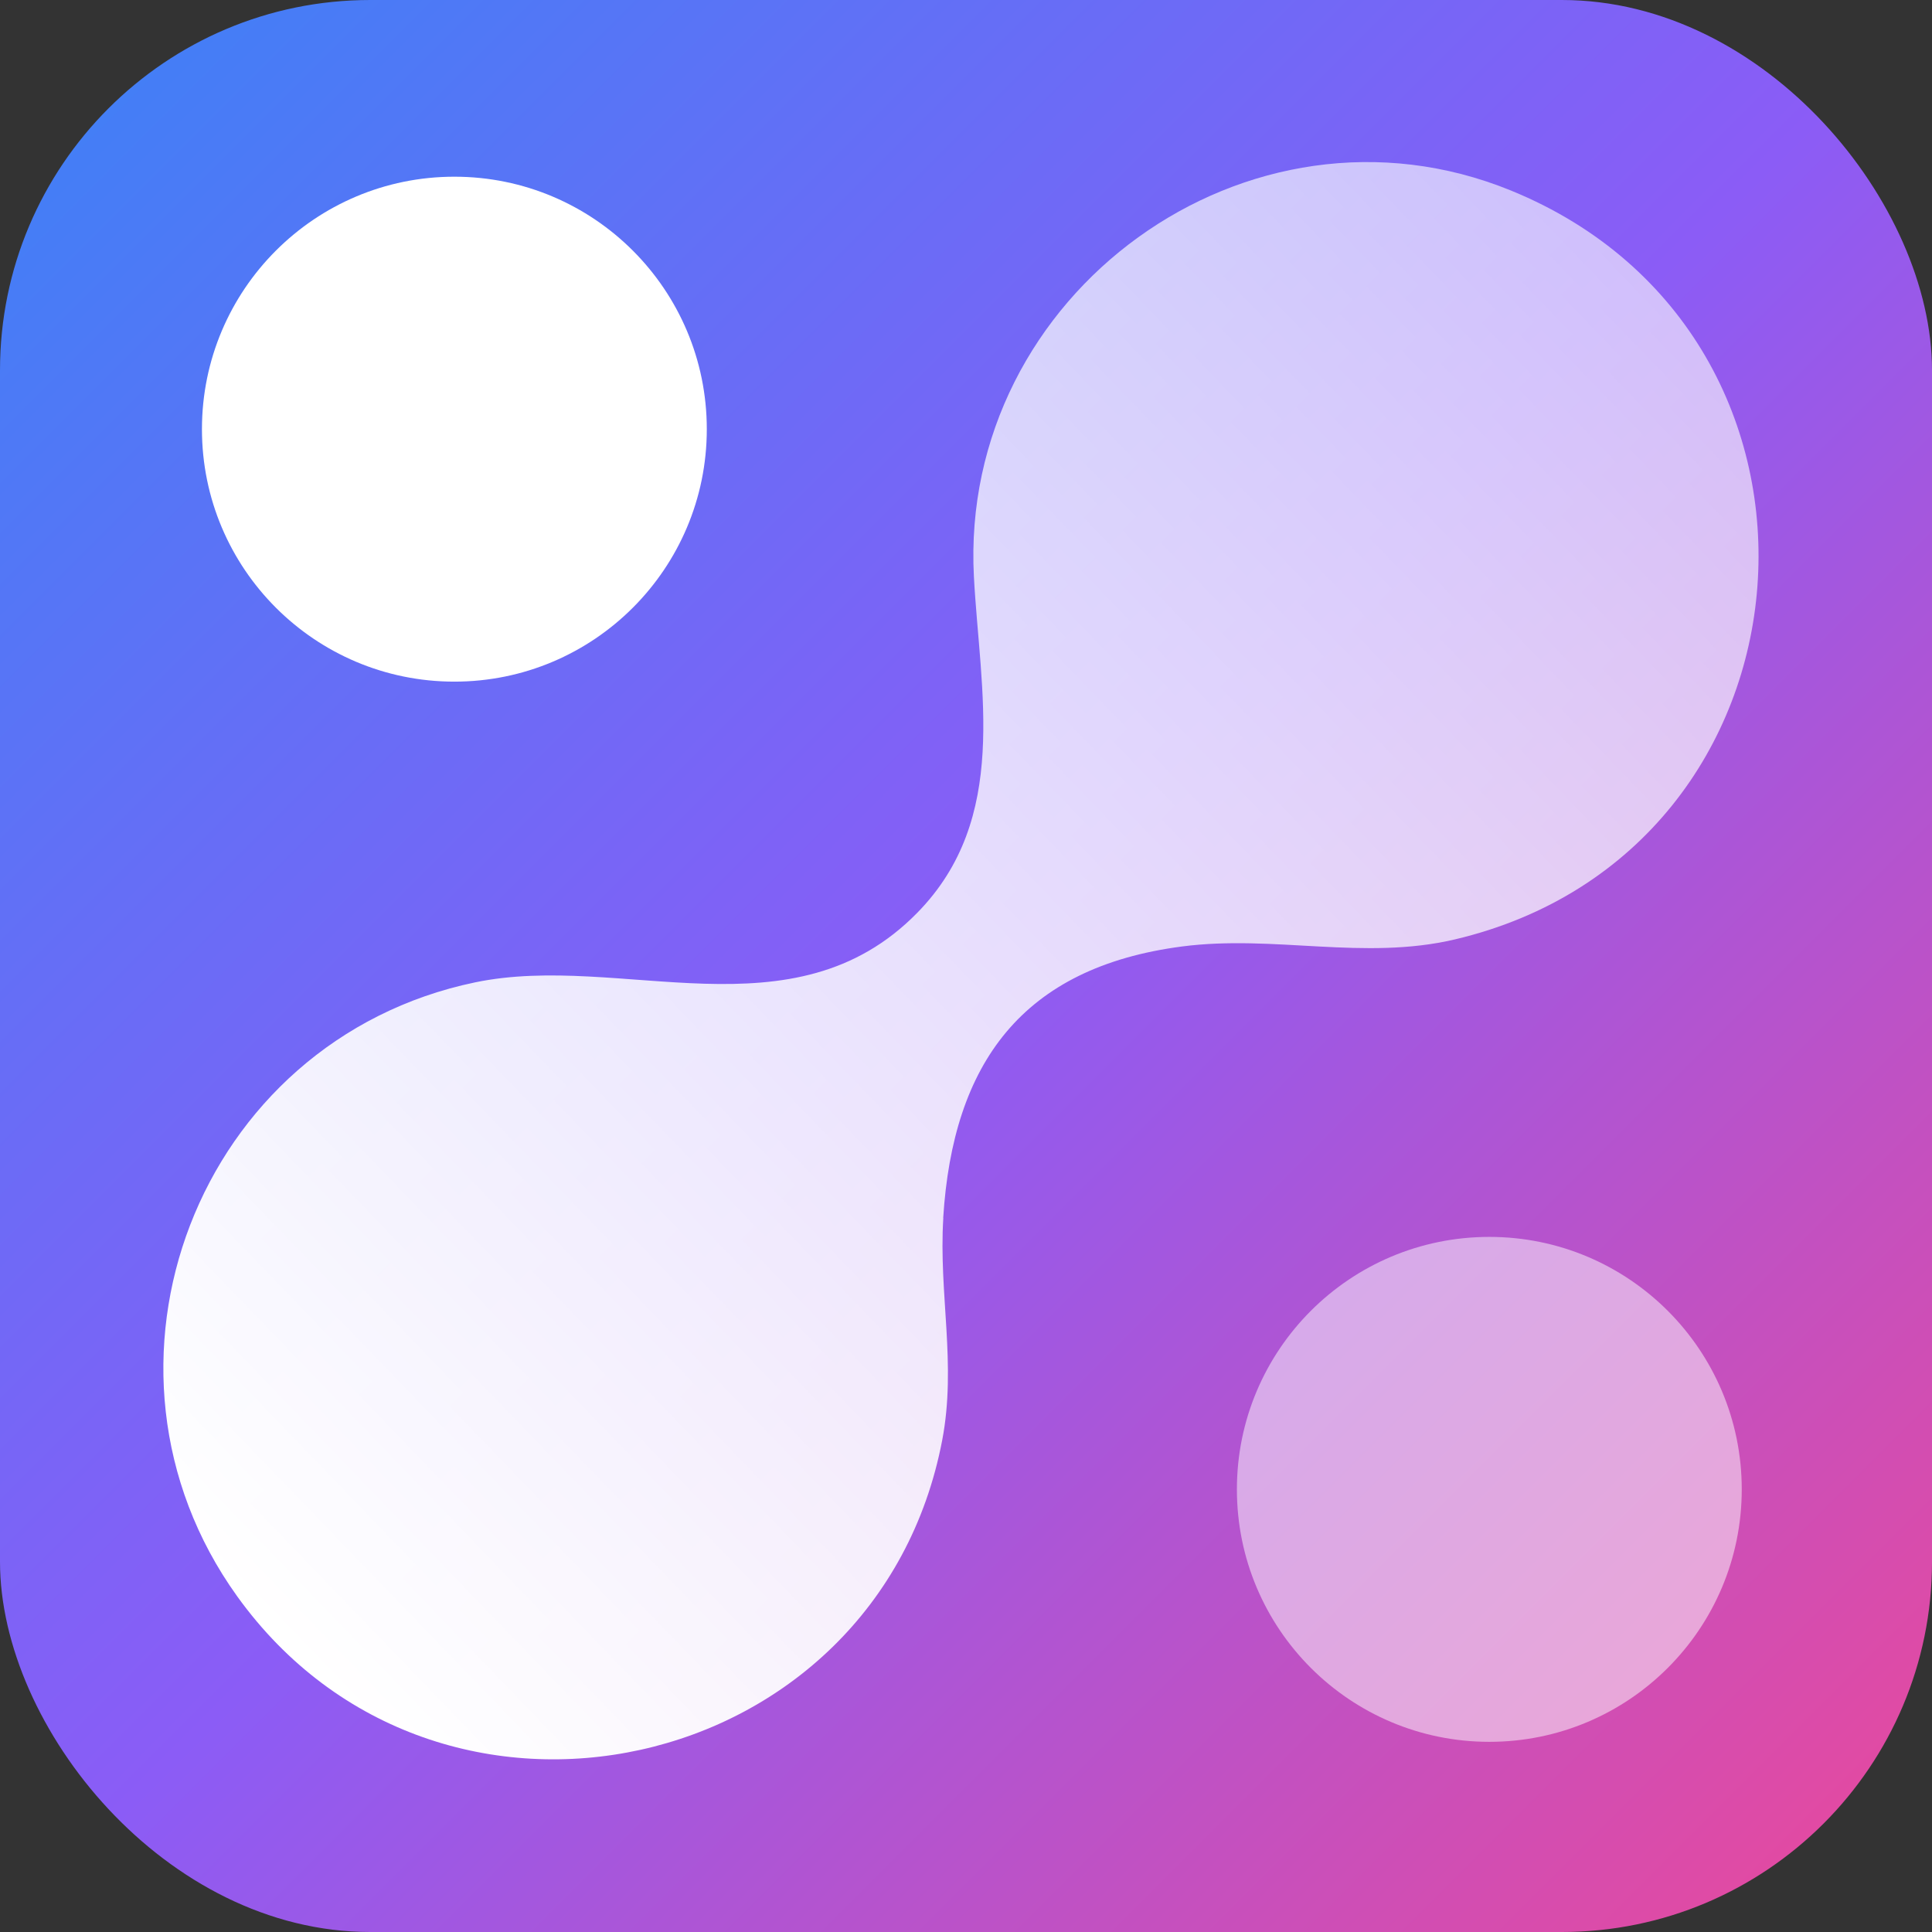
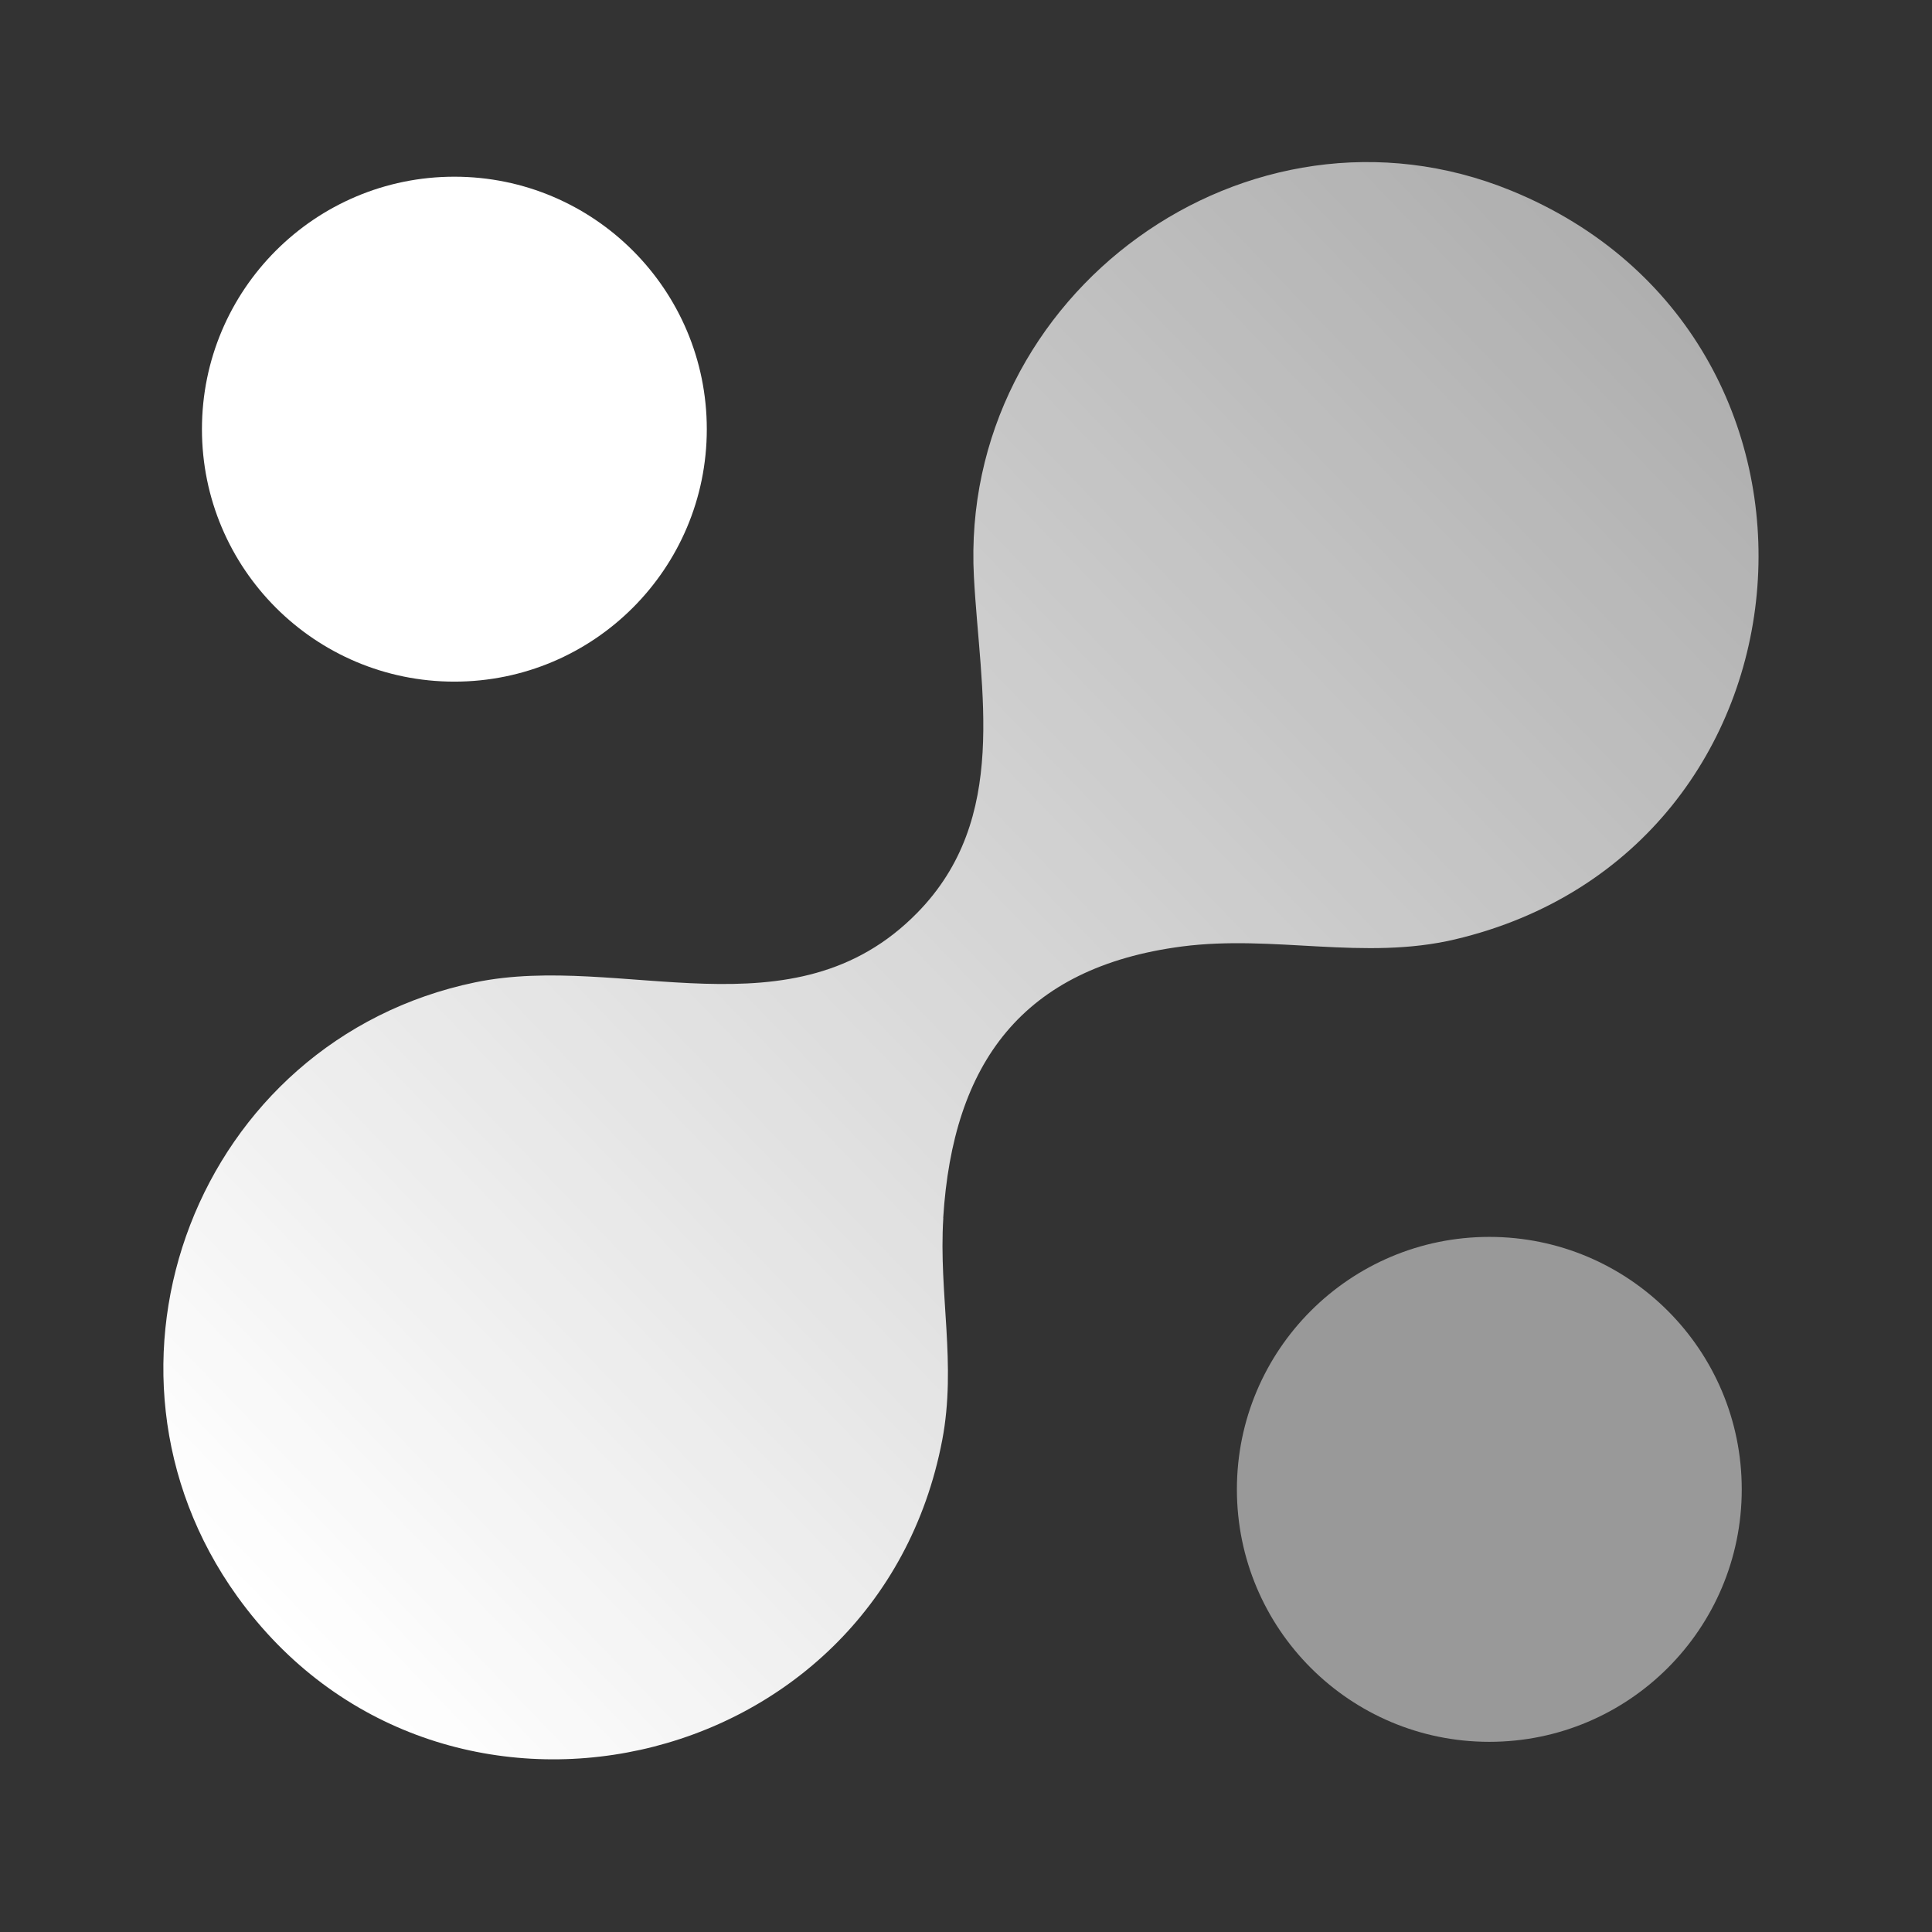
<svg xmlns="http://www.w3.org/2000/svg" width="167" height="167" viewBox="0 0 167 167" fill="none">
  <rect x="0" y="0" width="167" height="167" fill="#333333" stroke="none" />
-   <rect width="167" height="167" rx="32" fill="url(#bg_gradient)" />
  <path d="M81.538 105.286C81.129 111.821 82.695 117.923 81.445 124.48C75.852 153.756 37.828 162.095 20.494 137.972C6.269 118.162 17.038 89.912 41.076 84.913C53.712 82.29 68.547 89.858 79.285 78.903C87.293 70.742 84.708 59.733 84.184 49.859C82.88 25.381 107.898 7.198 130.609 16.471C161.489 29.084 158.141 73.565 125.757 81.202C117.903 83.054 110.135 80.778 102.174 81.812C88.365 83.617 82.363 91.902 81.53 105.279L81.538 105.286Z" fill="url(#paint0_linear_31535_7039)" />
  <path d="M39.275 58.92C51.326 58.92 61.095 49.15 61.095 37.097C61.095 25.044 51.326 15.274 39.275 15.274C27.224 15.274 17.456 25.044 17.456 37.097C17.456 49.15 27.224 58.92 39.275 58.92Z" fill="white" />
  <path d="M128.735 150.562C140.786 150.562 150.555 140.792 150.555 128.739C150.555 116.687 140.786 106.916 128.735 106.916C116.684 106.916 106.916 116.687 106.916 128.739C106.916 140.792 116.684 150.562 128.735 150.562Z" fill="white" fill-opacity="0.5" />
  <defs>
    <linearGradient id="bg_gradient" x1="0" y1="0" x2="167" y2="167" gradientUnits="userSpaceOnUse">
      <stop stop-color="#3B82F6" />
      <stop offset="0.5" stop-color="#8B5CF6" />
      <stop offset="1" stop-color="#EC4899" />
    </linearGradient>
    <linearGradient id="paint0_linear_31535_7039" x1="23.456" y1="140.191" x2="145.1" y2="22.911" gradientUnits="userSpaceOnUse">
      <stop stop-color="white" />
      <stop offset="1" stop-color="white" stop-opacity="0.6" />
    </linearGradient>
  </defs>
</svg>